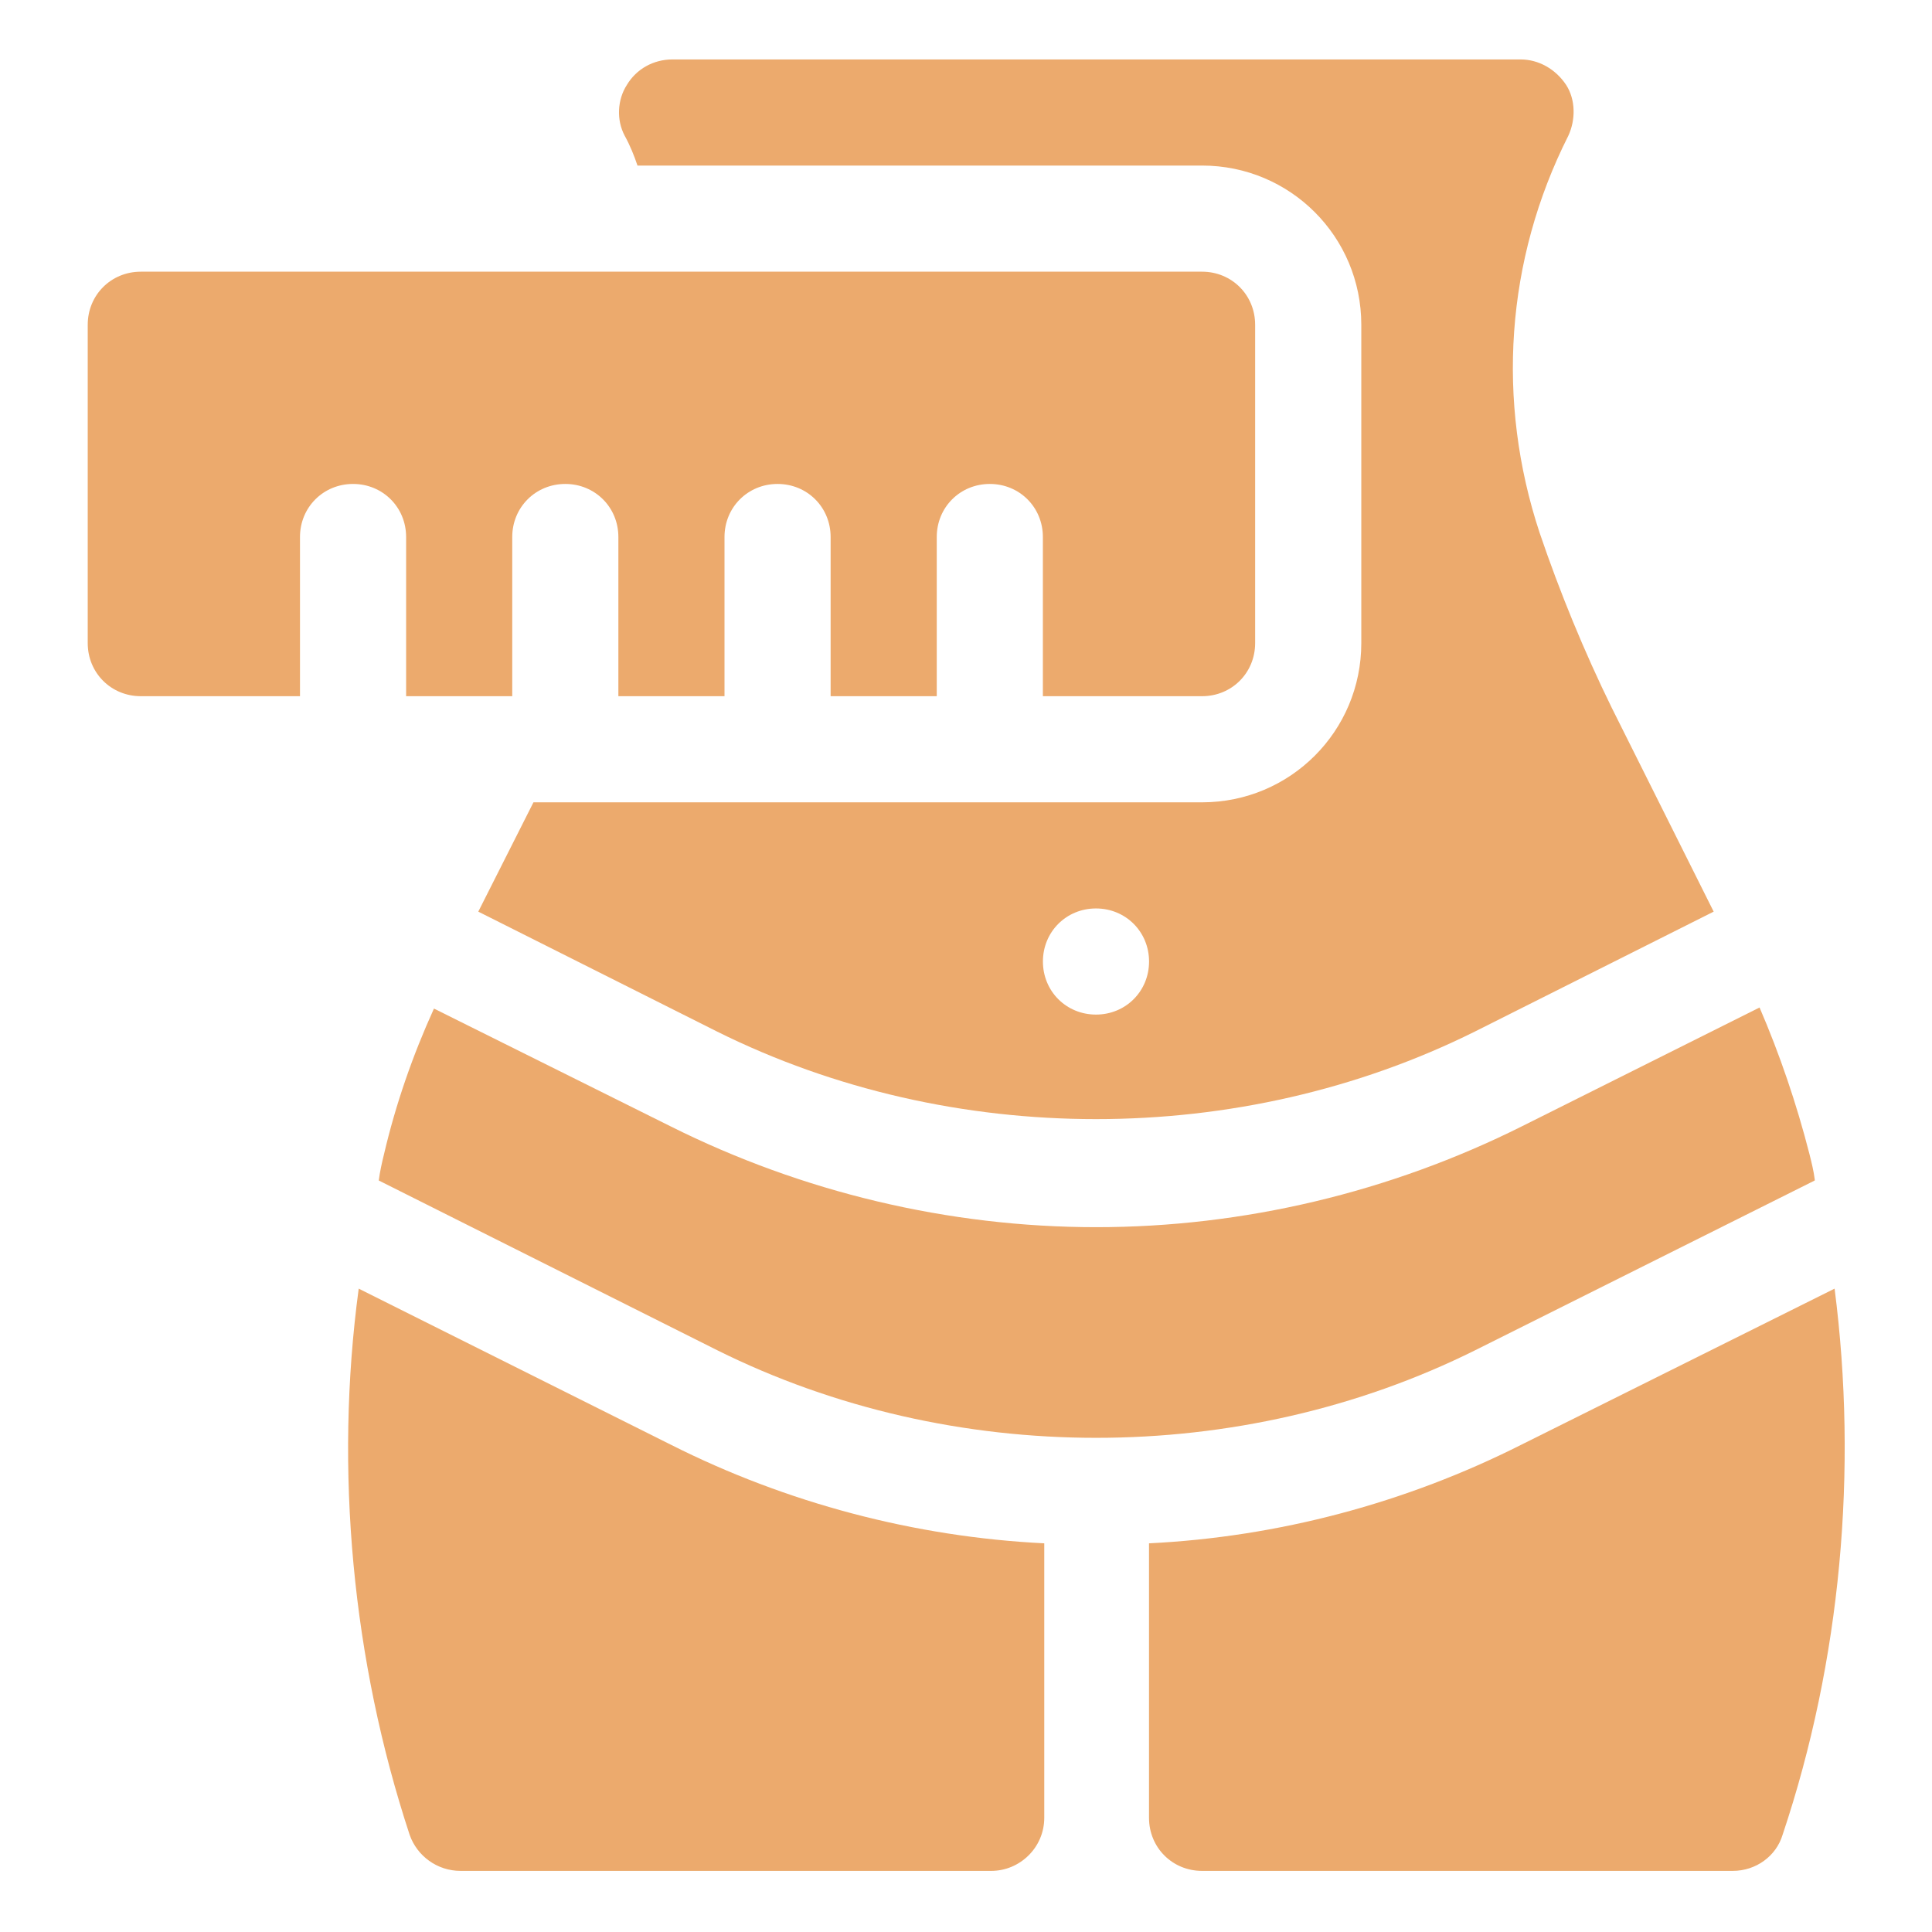
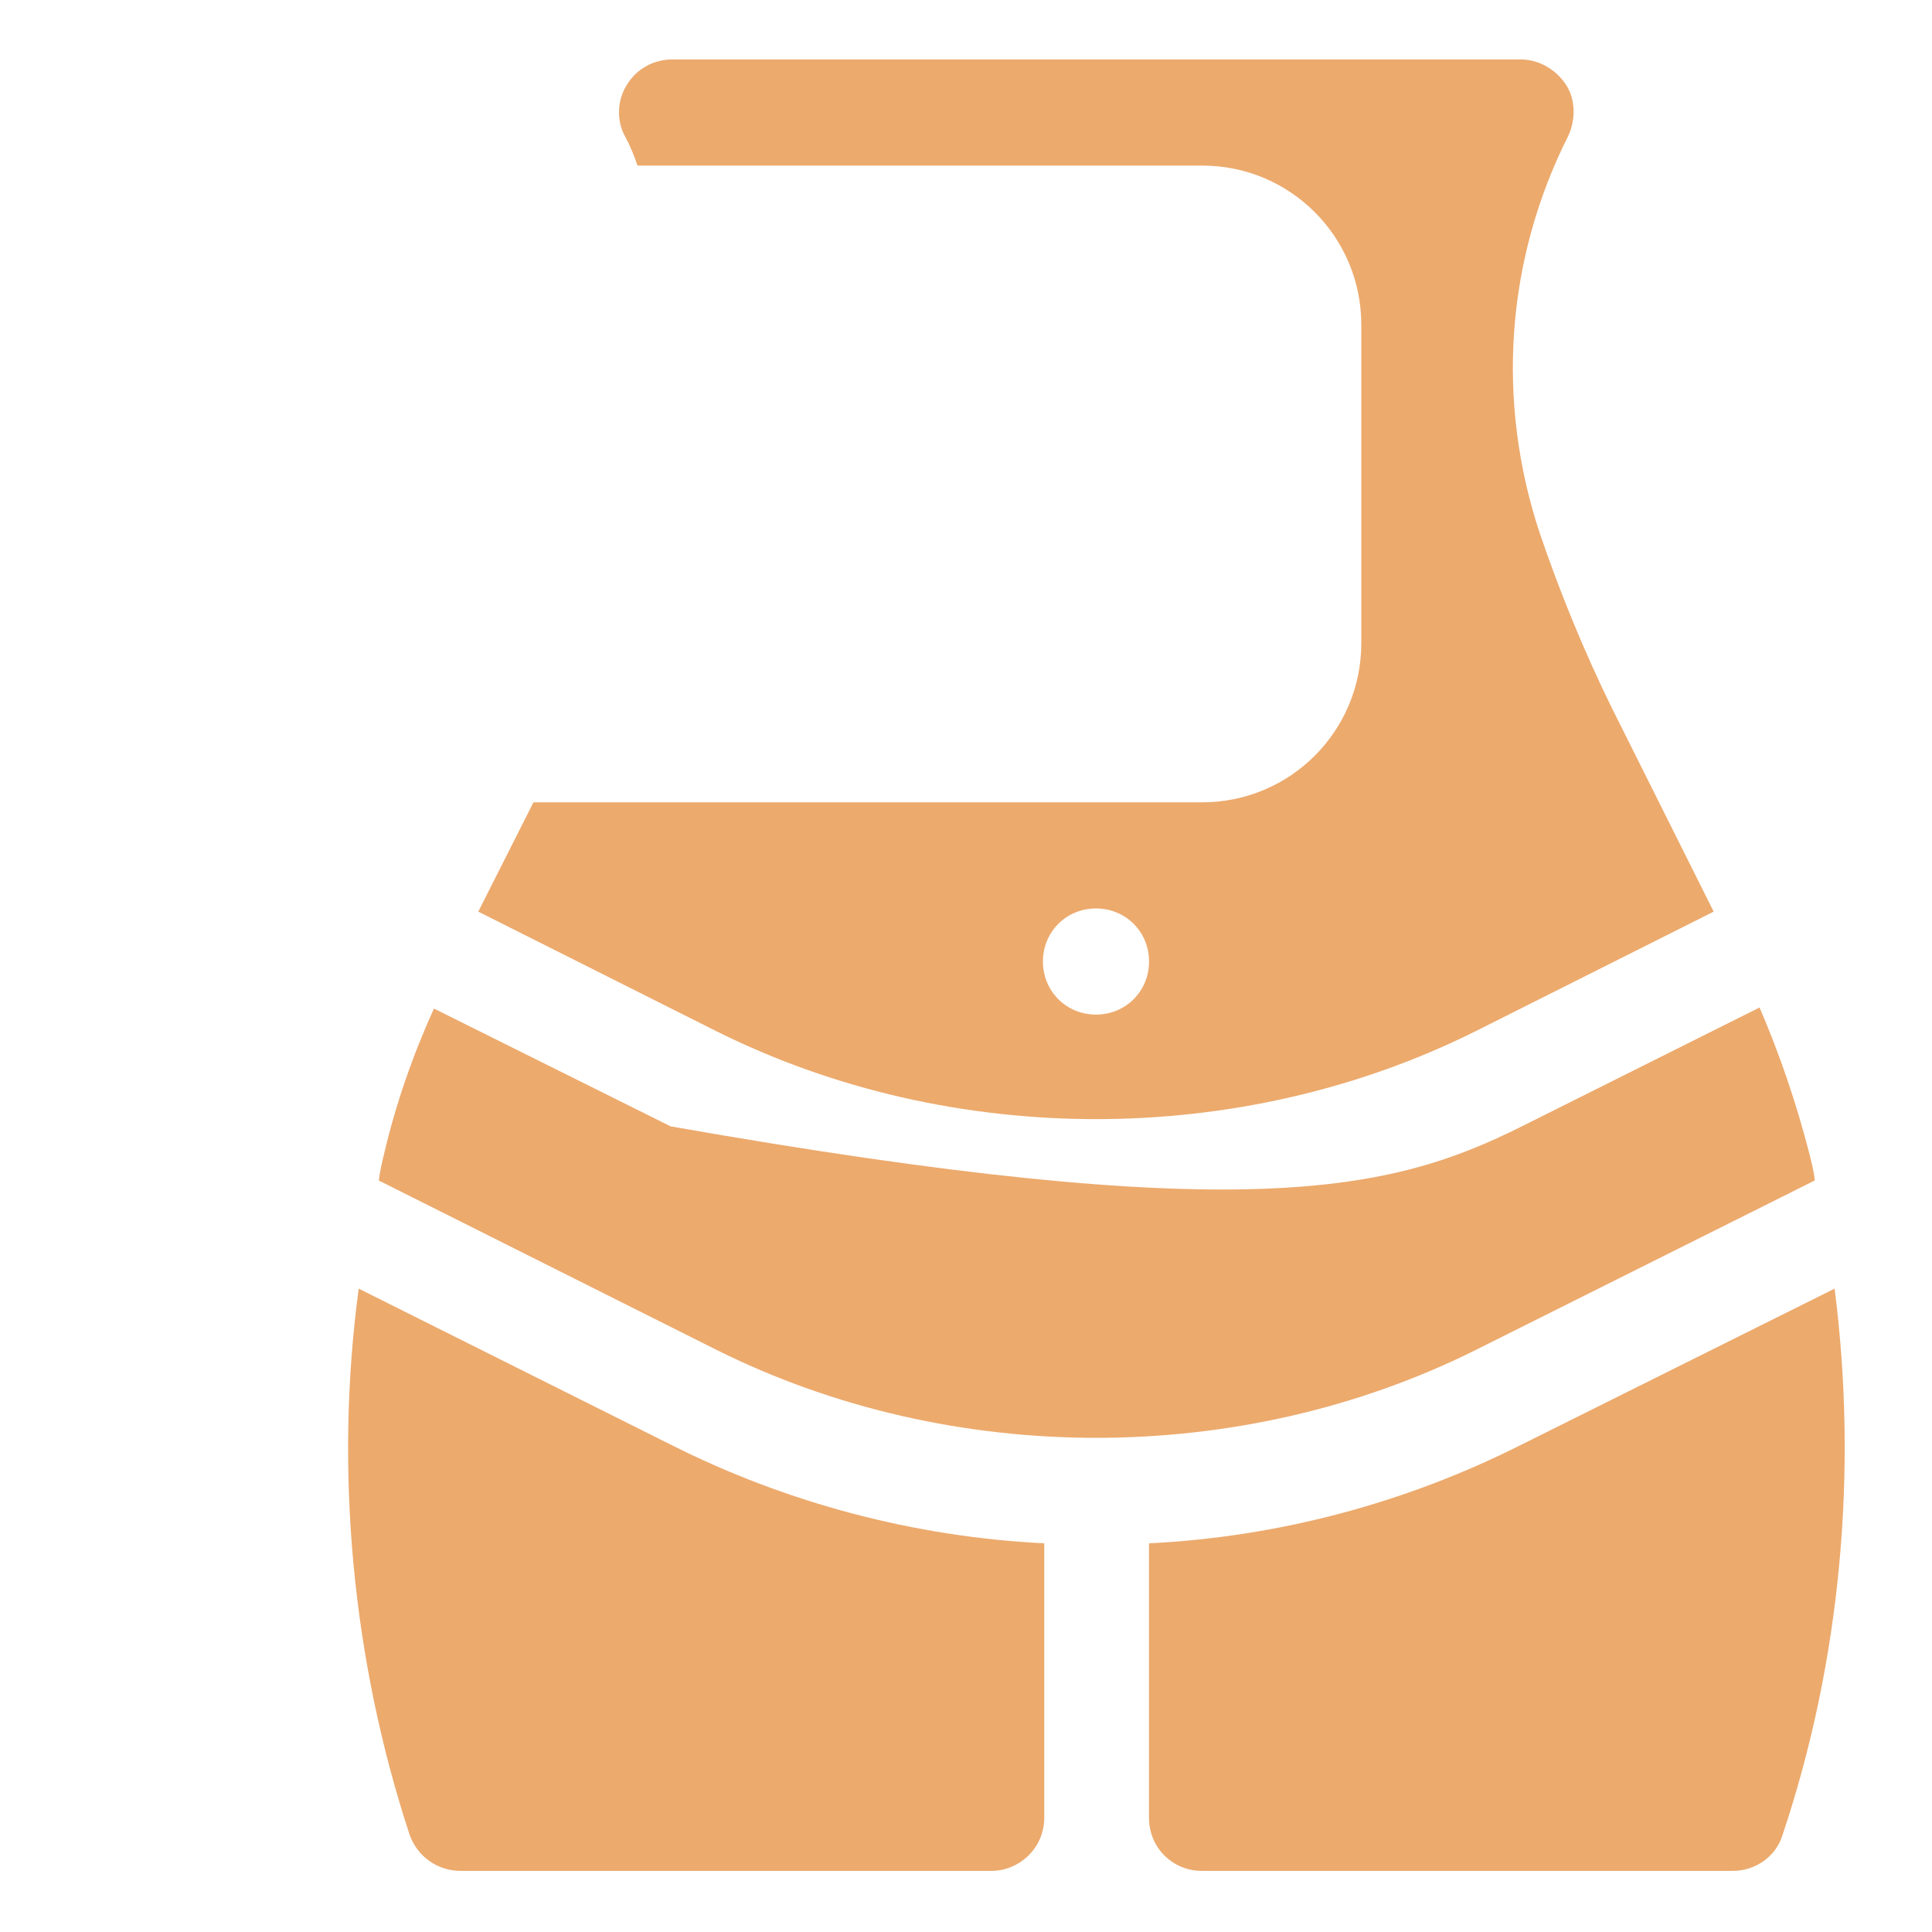
<svg xmlns="http://www.w3.org/2000/svg" width="300" height="300" viewBox="0 0 300 300" fill="none">
-   <path d="M186.657 42.188H21.863C17.247 42.188 13.623 45.811 13.623 50.427V99.866C13.623 104.48 17.247 108.105 21.863 108.105H46.582V83.386C46.582 78.77 50.206 75.147 54.822 75.147C59.436 75.147 63.062 78.77 63.062 83.386V108.105H79.541V83.386C79.541 78.77 83.165 75.147 87.781 75.147C92.395 75.147 96.02 78.77 96.02 83.386V108.105H112.5V83.386C112.5 78.77 116.124 75.147 120.74 75.147C125.354 75.147 128.979 78.77 128.979 83.386V108.105H145.459V83.386C145.459 78.77 149.082 75.147 153.698 75.147C158.313 75.147 161.938 78.77 161.938 83.386V108.105H186.657C191.272 108.105 194.897 104.48 194.897 99.866V50.427C194.897 45.811 191.272 42.188 186.657 42.188Z" fill="#ECAA6D" />
  <path d="M250.279 109.918C245.994 101.184 242.202 91.954 239.07 82.727C232.315 62.291 233.798 40.375 243.522 21.092C244.675 18.622 244.675 15.491 243.19 13.184C241.542 10.712 238.906 9.229 236.106 9.229H104.428C101.46 9.229 98.823 10.712 97.34 13.184C95.857 15.491 95.692 18.622 97.01 21.092C97.834 22.577 98.495 24.225 98.988 25.708H186.661C200.342 25.708 211.382 36.748 211.382 50.427V99.866C211.382 113.544 200.342 124.585 186.661 124.585H82.836L74.268 141.559L111.348 160.181C147.77 178.308 192.596 178.308 229.017 160.181L266.098 141.559L250.279 109.918ZM170.184 157.544C165.568 157.544 161.944 153.918 161.944 149.304C161.944 144.688 165.568 141.064 170.184 141.064C174.799 141.064 178.425 144.688 178.425 149.304C178.425 153.918 174.799 157.544 170.184 157.544Z" fill="#ECAA6D" />
  <path d="M104.145 224.321C122.107 233.385 142.047 238.658 162.152 239.646V282.271C162.152 286.885 158.362 290.511 153.913 290.511H71.519C67.892 290.511 64.763 288.204 63.609 284.908C54.709 257.881 51.909 228.276 55.7 200.098L104.145 224.321Z" fill="#ECAA6D" />
-   <path d="M281.792 183.14V183.305L229.055 209.67C192.634 227.797 147.806 227.797 111.385 209.67L58.813 183.305C58.98 181.987 59.31 180.504 59.638 179.185C61.452 171.441 64.089 163.861 67.385 156.61L104.134 174.901C124.569 185.118 147.314 190.556 170.221 190.556C193.127 190.556 215.871 185.116 236.307 174.901L273.222 156.445C276.352 163.696 278.987 171.441 280.966 179.185C281.296 180.504 281.627 181.82 281.792 183.14Z" fill="#ECAA6D" />
+   <path d="M281.792 183.14V183.305L229.055 209.67C192.634 227.797 147.806 227.797 111.385 209.67L58.813 183.305C58.98 181.987 59.31 180.504 59.638 179.185C61.452 171.441 64.089 163.861 67.385 156.61L104.134 174.901C193.127 190.556 215.871 185.116 236.307 174.901L273.222 156.445C276.352 163.696 278.987 171.441 280.966 179.185C281.296 180.504 281.627 181.82 281.792 183.14Z" fill="#ECAA6D" />
  <path d="M276.799 284.908C275.812 288.204 272.679 290.511 269.055 290.511H186.658C182.042 290.511 178.418 286.885 178.418 282.271V239.646C198.521 238.656 218.297 233.385 236.261 224.321L284.875 200.098C288.499 228.276 285.864 257.881 276.799 284.908Z" fill="#ECAA6D" />
</svg>